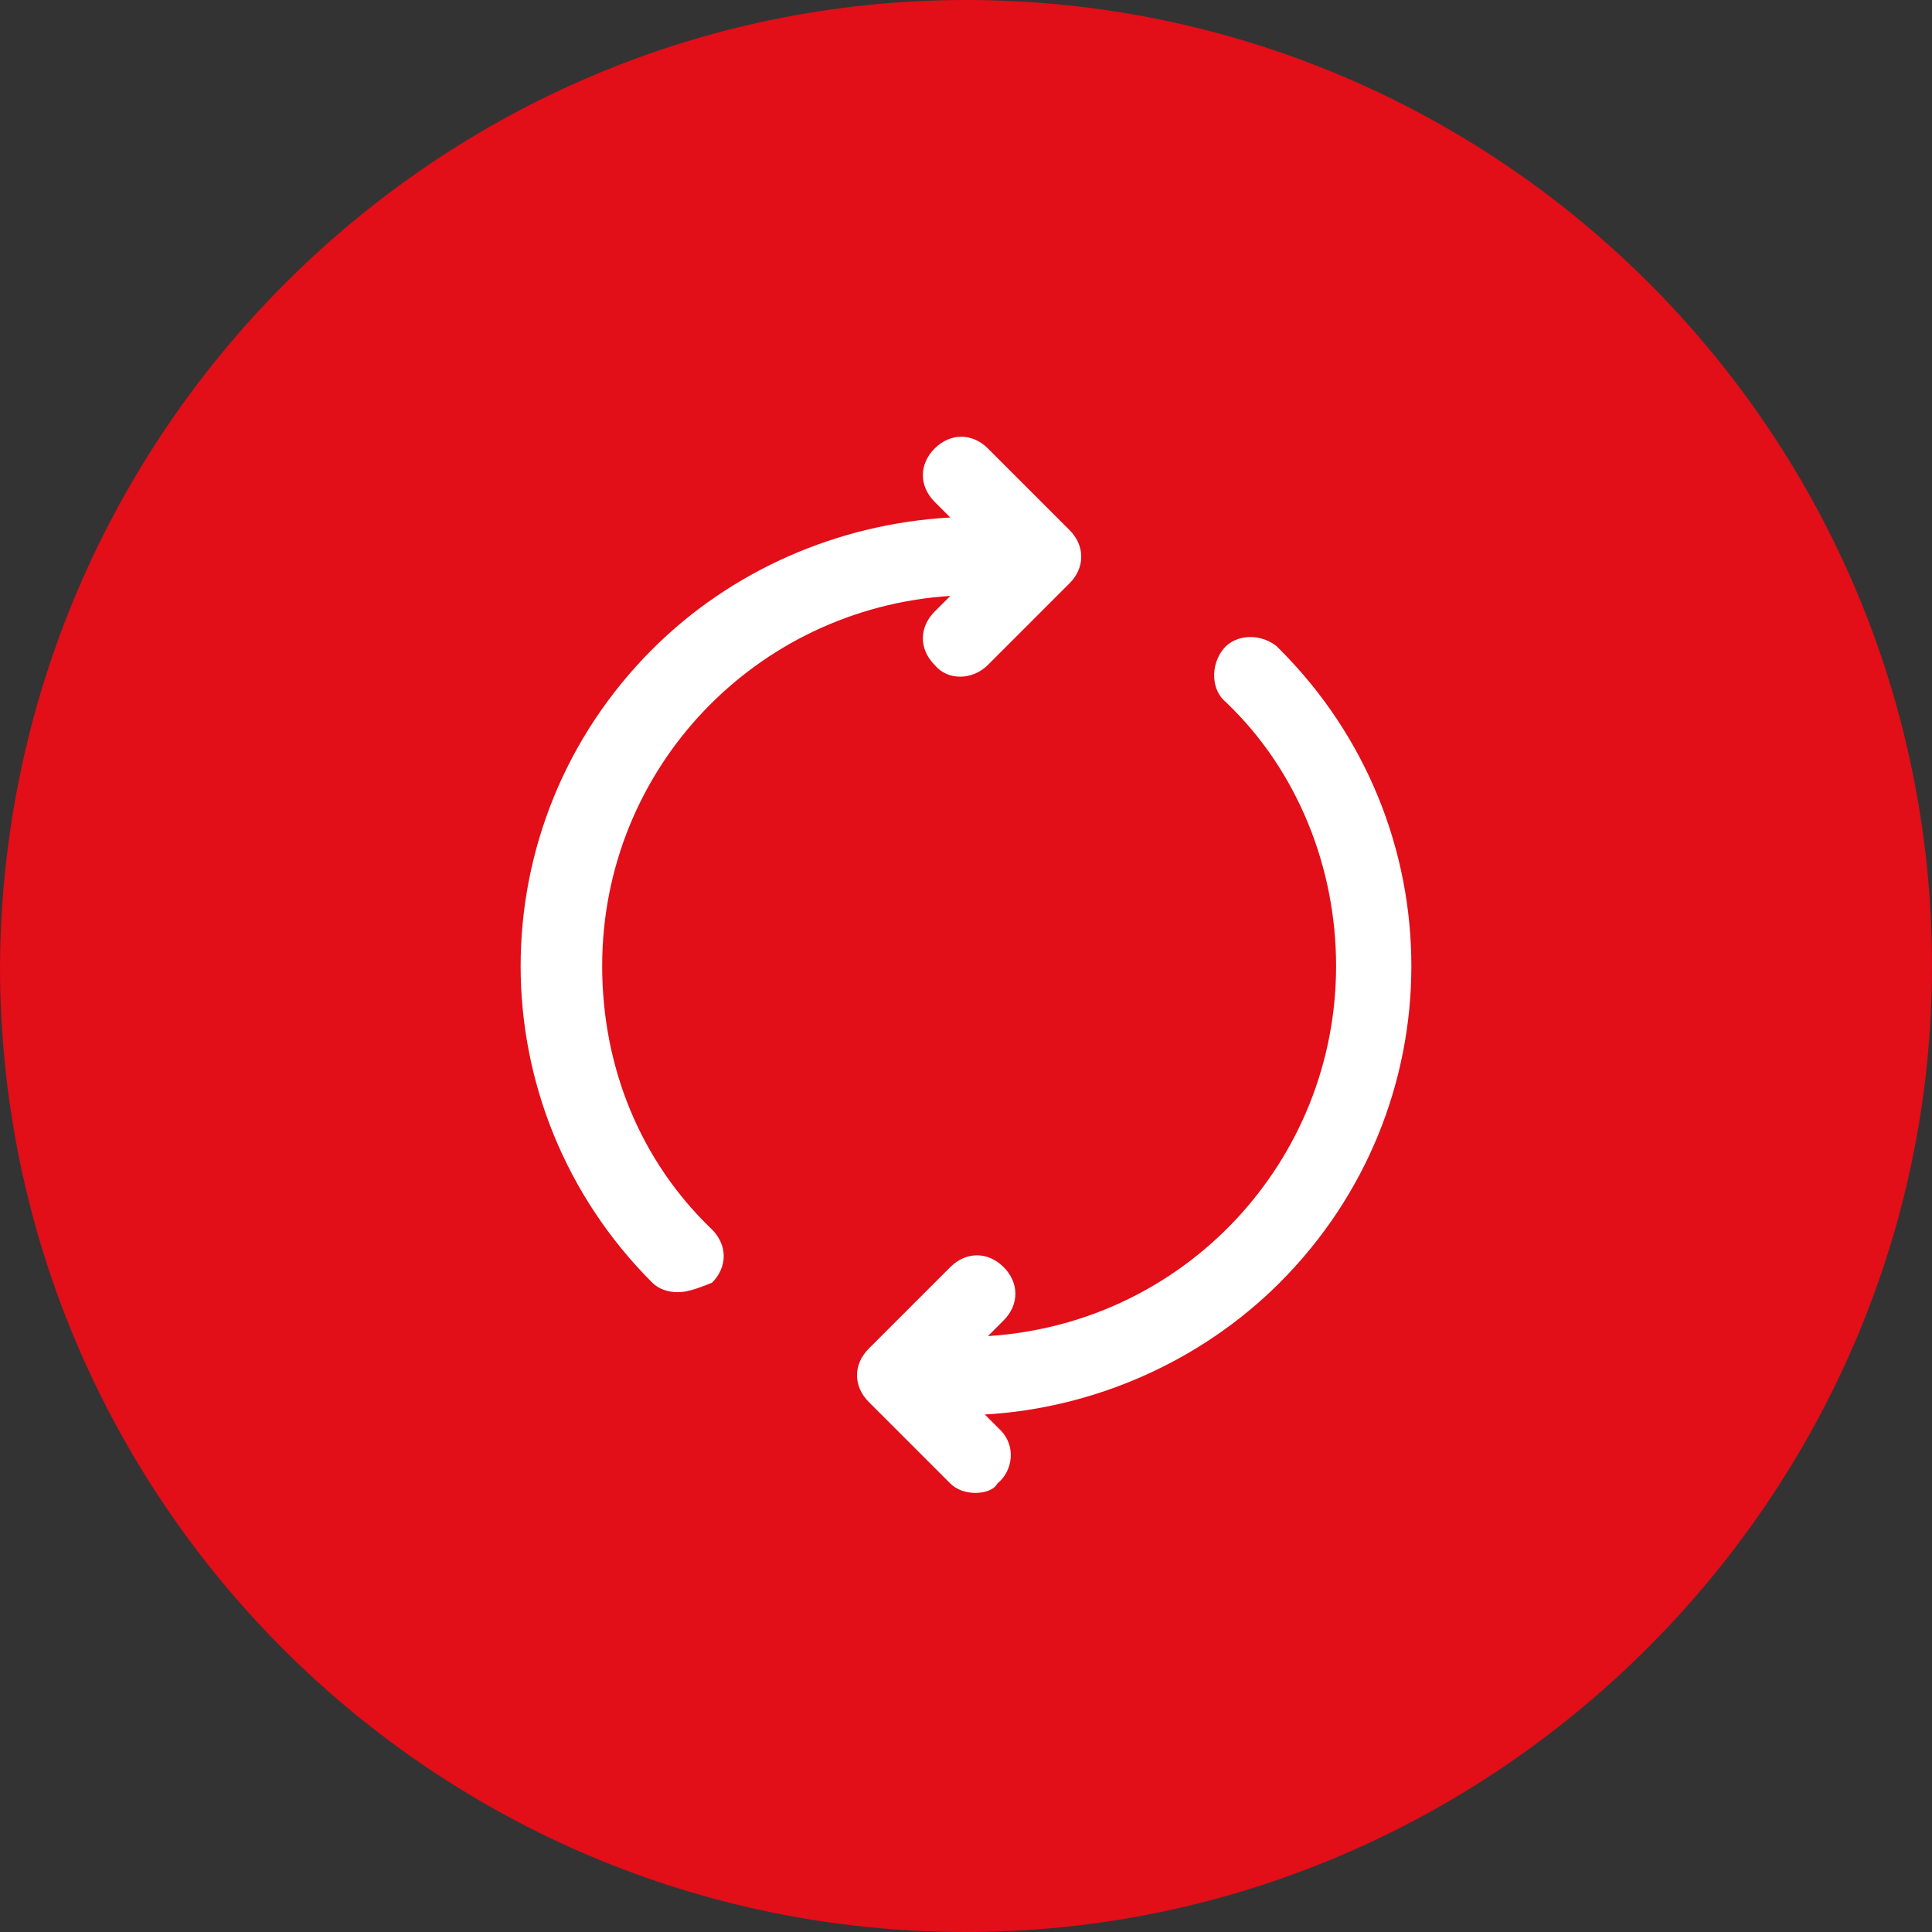
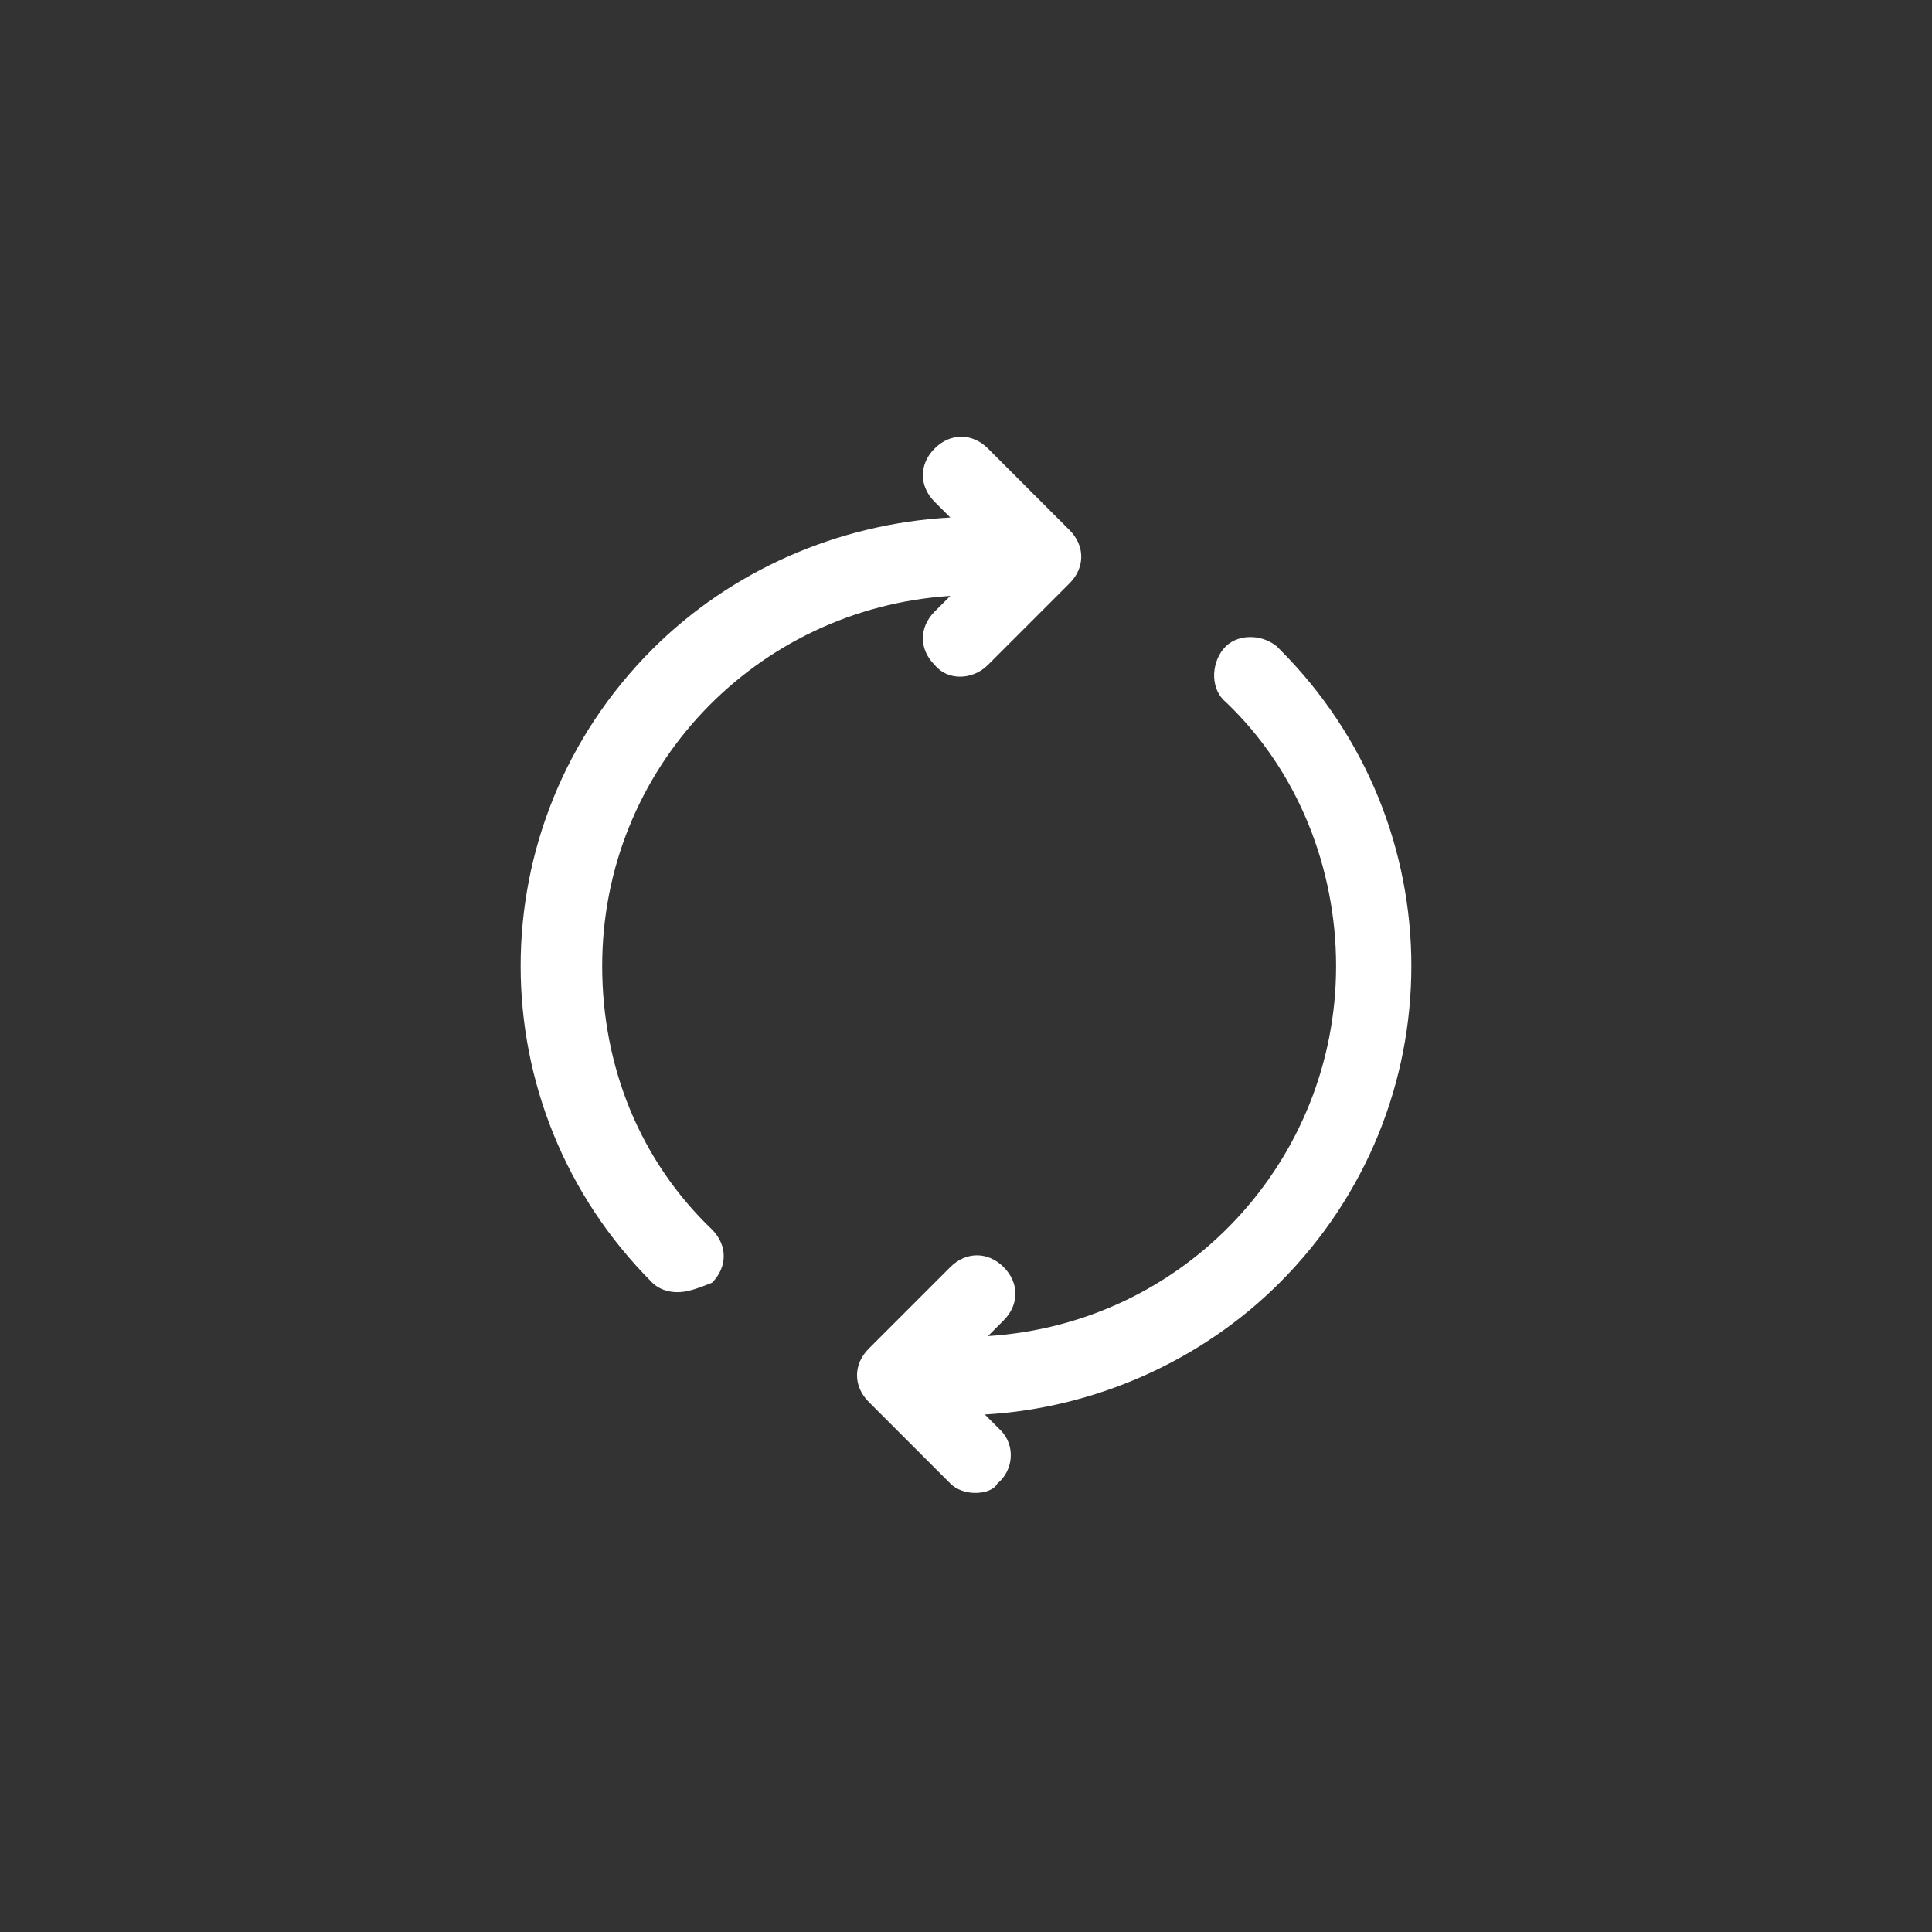
<svg xmlns="http://www.w3.org/2000/svg" version="1.1" id="Livello_1" x="0px" y="0px" viewBox="0 0 61.6 61.6" style="enable-background:new 0 0 61.6 61.6;" xml:space="preserve">
  <rect x="0" y="0" width="61.6" height="61.6" fill="#333333" stroke="none" />
  <style type="text/css">
	.st0{fill:#E20E18;}
	.st1{fill:#FFFFFF;}
</style>
  <g id="Livello_1-2">
-     <path class="st0" d="M30.8,0L30.8,0c17,0,30.8,13.8,30.8,30.8l0,0c0,16.9-13.9,30.8-30.8,30.8l0,0C13.8,61.6,0,47.8,0,30.8l0,0   C0.1,13.8,13.9,0,30.8,0z" />
-   </g>
+     </g>
  <g id="icn-ritiro-valutazione">
    <path class="st1" d="M31.1,47.6c-0.3,0-0.6-0.1-0.8-0.3l0,0l-2.6-2.6c-0.5-0.5-0.5-1.2,0-1.7l2.6-2.6c0.5-0.5,1.2-0.5,1.7,0   c0.5,0.5,0.5,1.2,0,1.7l0,0l-0.5,0.5c6.3-0.4,11.1-5.6,11.1-11.8c0-3.1-1.2-6.2-3.5-8.4c-0.5-0.4-0.5-1.2-0.1-1.7s1.2-0.5,1.7-0.1   l0.1,0.1c5.6,5.6,5.6,14.6,0,20.2c-2.5,2.5-5.9,4-9.4,4.2l0.5,0.5l0,0c0.5,0.5,0.4,1.3-0.1,1.7C31.7,47.5,31.4,47.6,31.1,47.6   L31.1,47.6L31.1,47.6z M21.6,41.2c-0.3,0-0.6-0.1-0.8-0.3l0,0c-5.6-5.6-5.6-14.6,0-20.2c2.5-2.5,5.9-4,9.5-4.2L29.8,16   c-0.5-0.5-0.5-1.2,0-1.7l0,0c0.5-0.5,1.2-0.5,1.7,0l2.6,2.6c0.5,0.5,0.5,1.2,0,1.7l-2.6,2.6l0,0c-0.5,0.5-1.3,0.5-1.7,0   c-0.5-0.5-0.5-1.2,0-1.7l0,0l0.5-0.5c-6.2,0.4-11.1,5.5-11.1,11.8c0,3.2,1.2,6.2,3.5,8.4c0.5,0.5,0.5,1.2,0,1.7   C22.2,41.1,21.9,41.2,21.6,41.2L21.6,41.2z" />
  </g>
</svg>